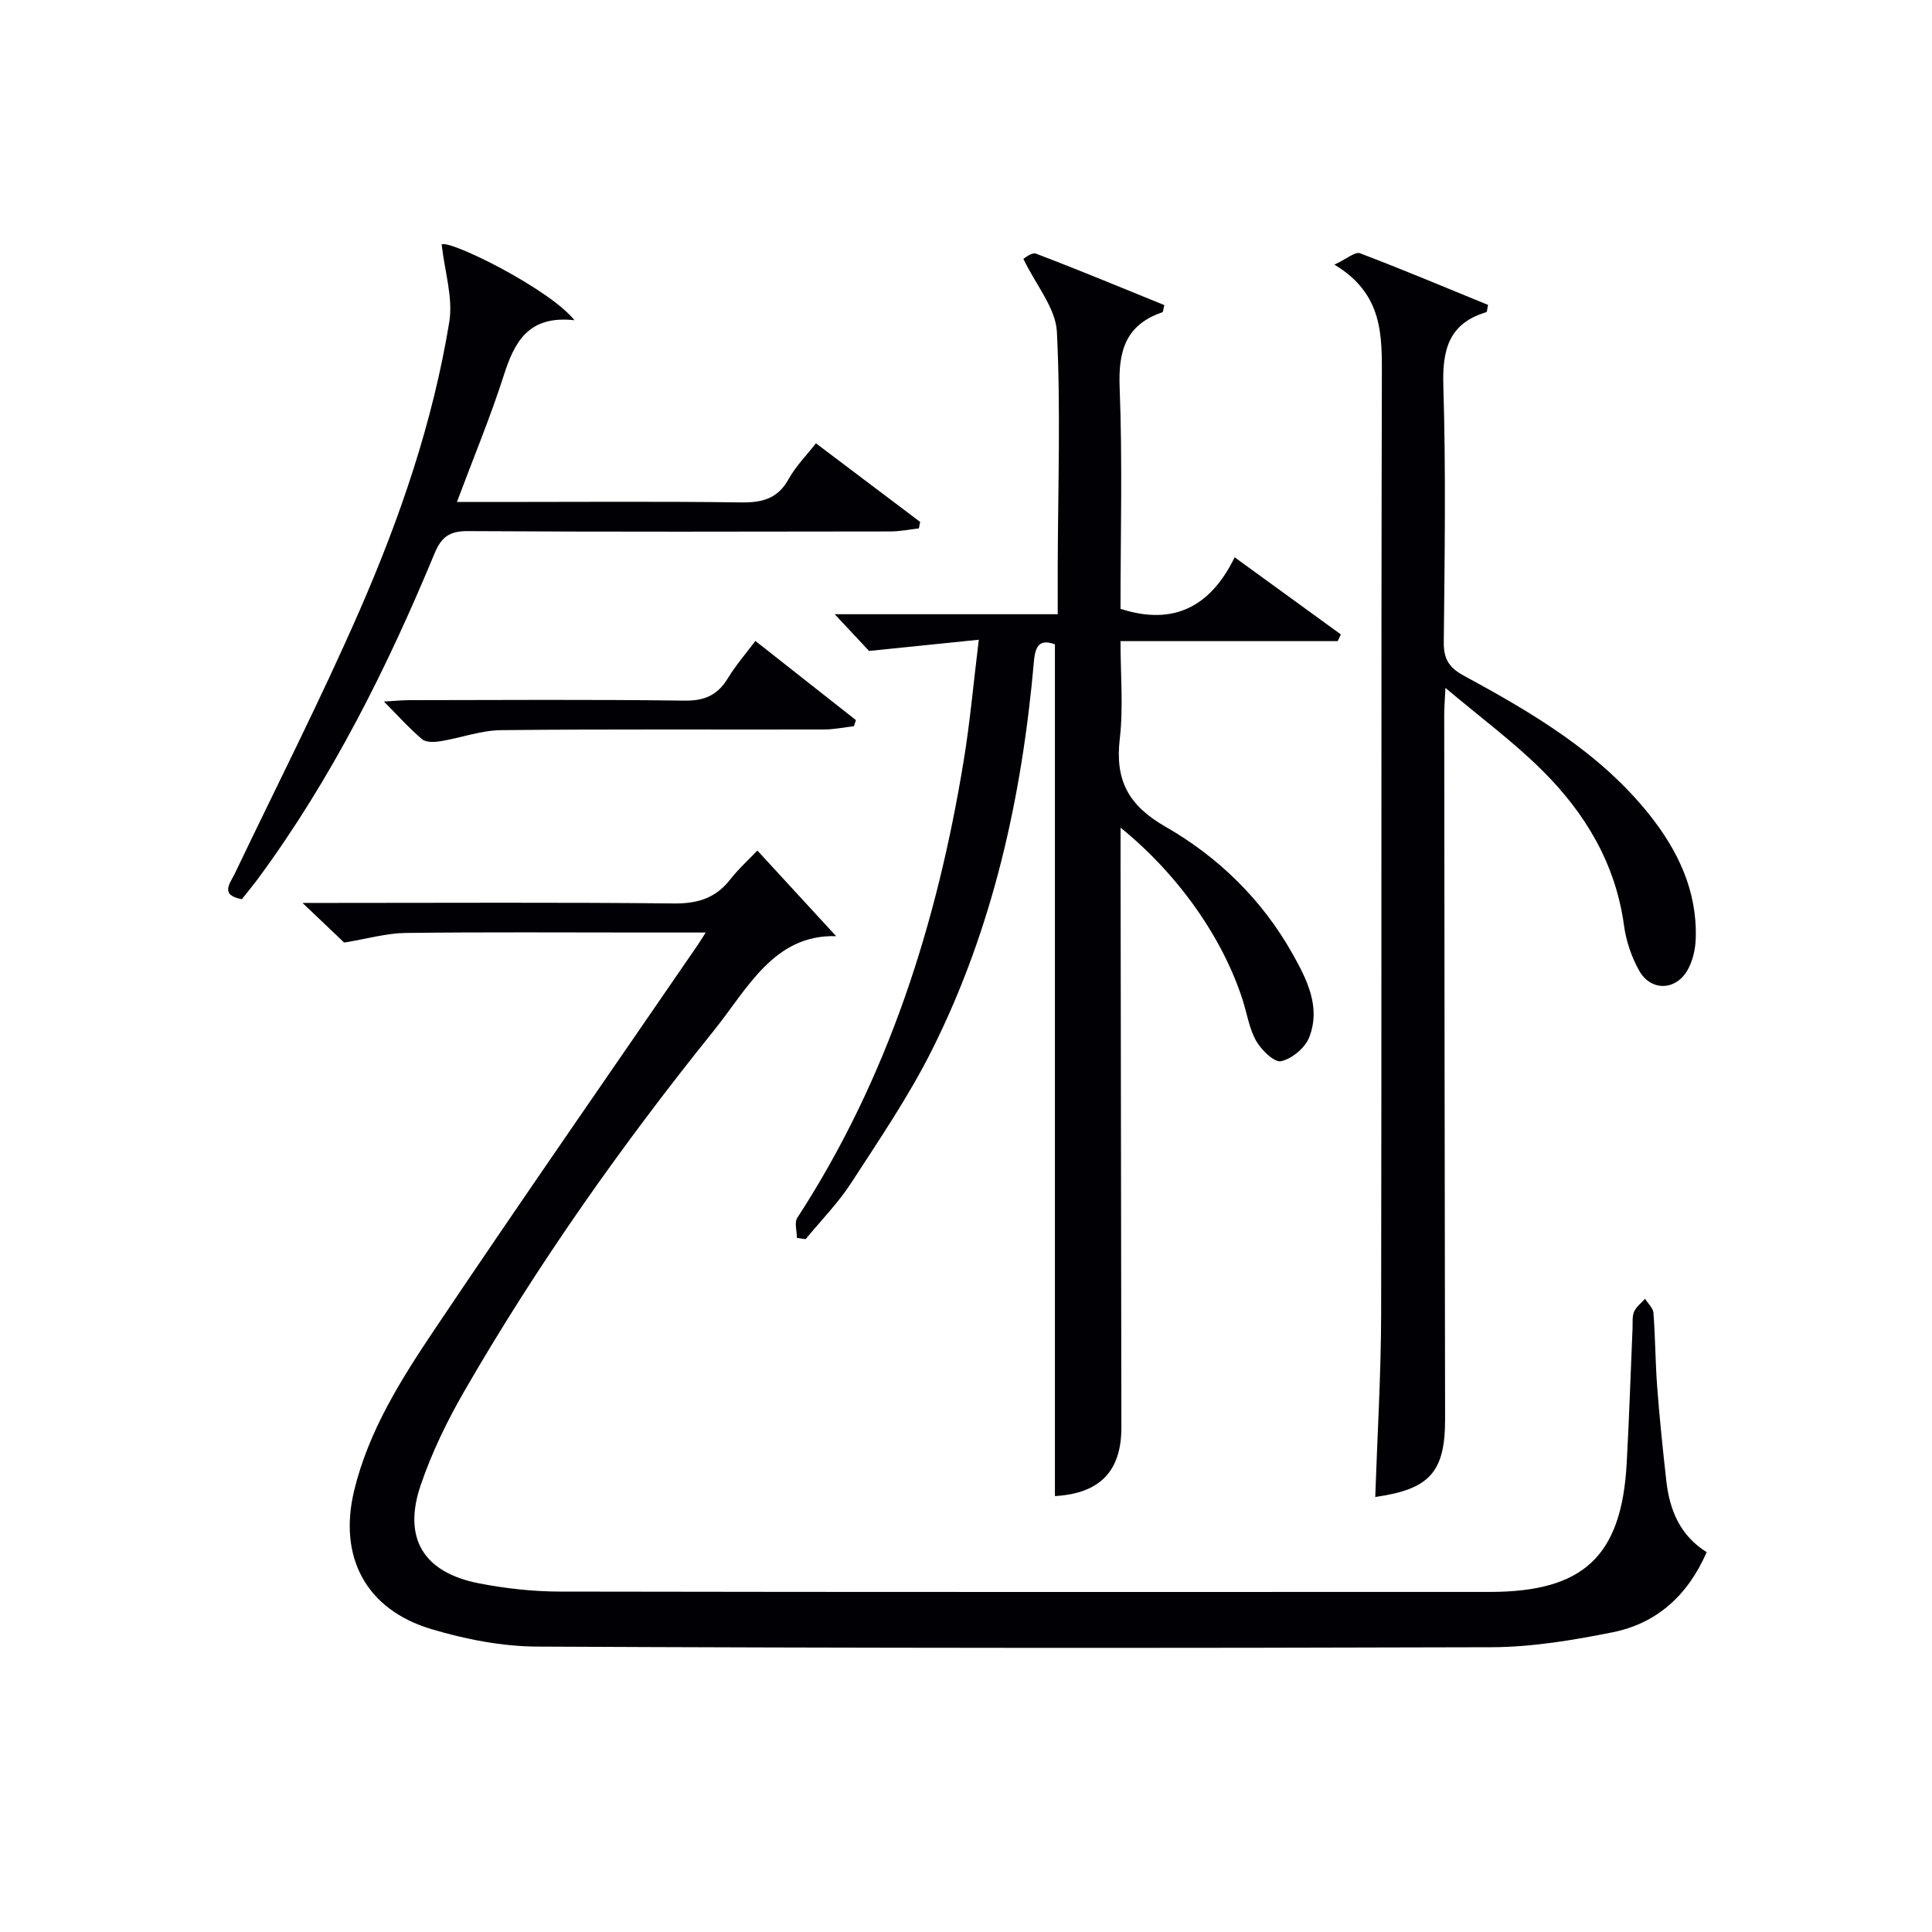
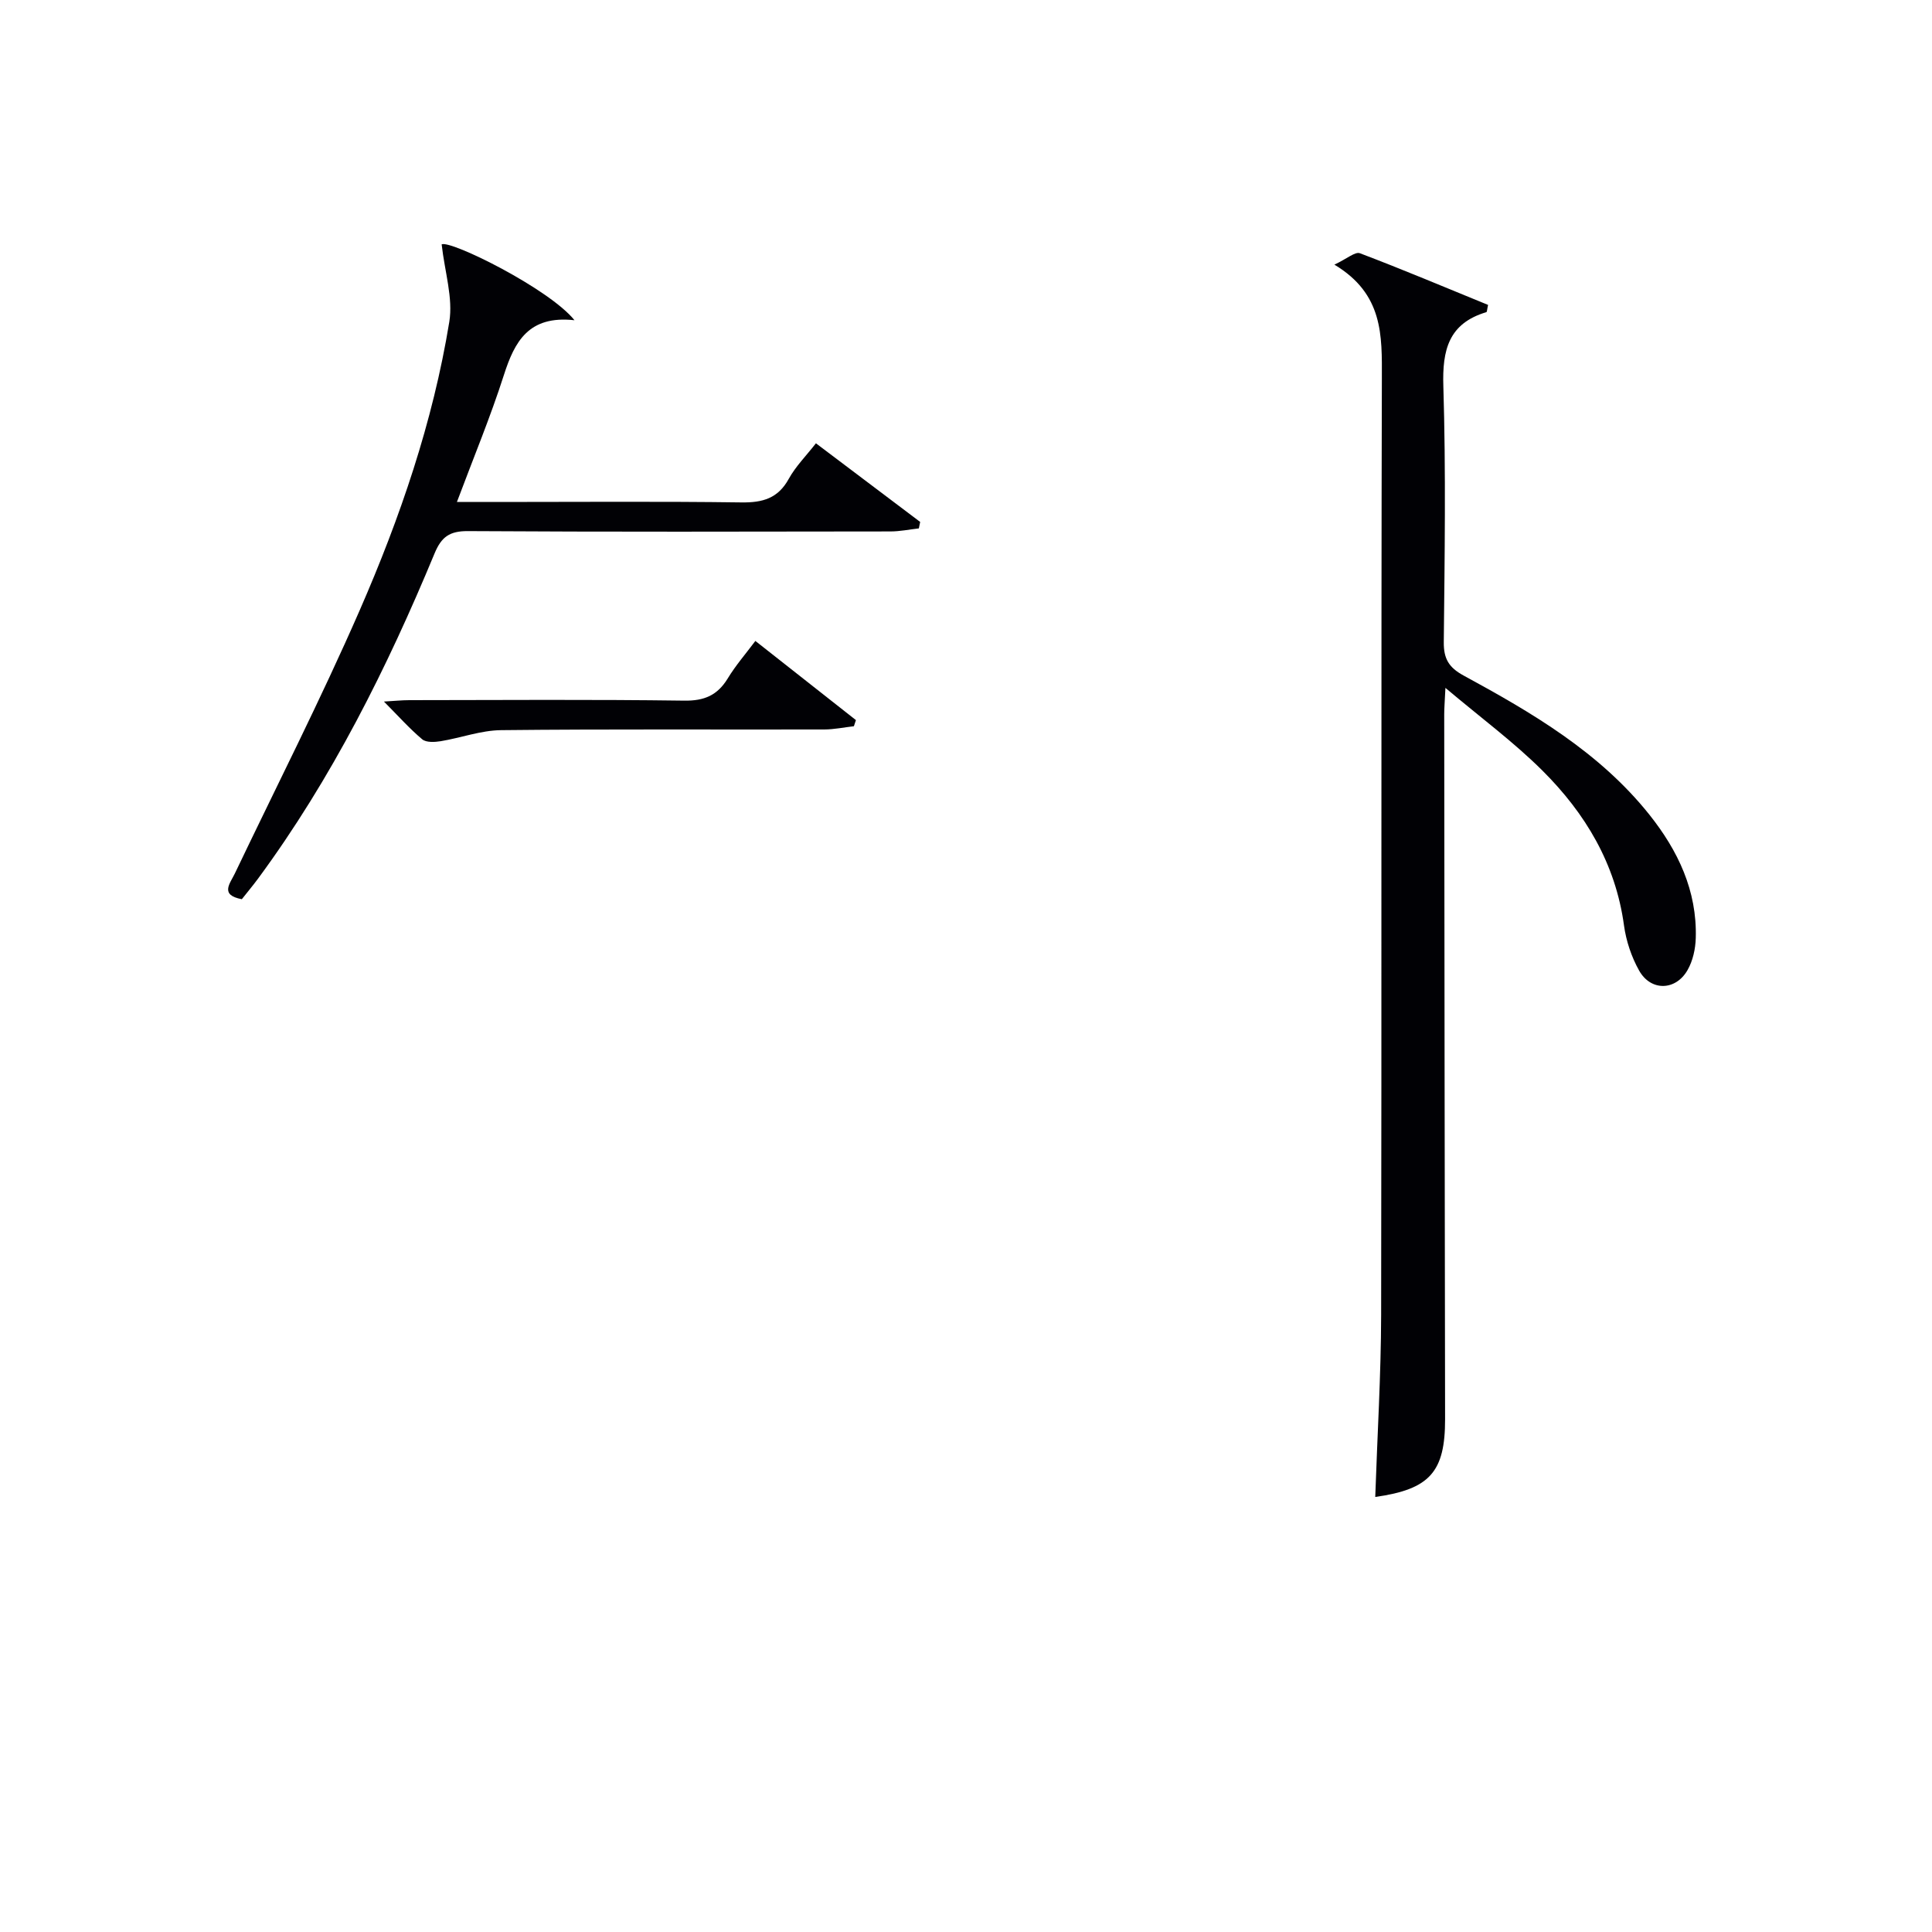
<svg xmlns="http://www.w3.org/2000/svg" enable-background="new 0 0 400 400" viewBox="0 0 400 400">
  <g fill="#010105">
-     <path d="m146.11 193.07c-4.85 0-8.79 0-12.73 0-16.5 0-33-.12-49.49.09-3.86.05-7.71 1.18-12.63 1.99-1.86-1.77-4.71-4.47-8.63-8.21h6.42c23.5 0 47-.14 70.49.11 4.91.05 8.62-1.1 11.64-4.96 1.73-2.22 3.86-4.13 5.63-5.99 5.66 6.15 11.04 12 16.3 17.72-12.9-.37-18.32 10.86-25.33 19.57-19.01 23.62-36.49 48.35-51.65 74.64-3.55 6.15-6.71 12.66-9 19.36-3.8 11.07.53 18.18 12.02 20.42 5.51 1.07 11.2 1.7 16.8 1.71 64.16.12 128.32.07 192.48.07 19.41 0 27.31-7.37 28.36-26.65.51-9.3.81-18.61 1.21-27.92.05-1.16-.11-2.44.32-3.45.44-1.02 1.49-1.79 2.27-2.67.6.97 1.66 1.9 1.74 2.91.39 5.14.39 10.3.78 15.44.49 6.45 1.16 12.89 1.88 19.32.67 6.01 2.8 11.31 8.36 14.79-3.89 8.91-10.28 14.73-19.44 16.58-8.27 1.66-16.76 3.07-25.15 3.1-65.83.21-131.65.18-197.48-.13-7.34-.03-14.9-1.51-21.97-3.62-13.61-4.07-19.32-15.01-15.96-28.79 3.01-12.35 9.72-22.97 16.65-33.29 17.89-26.65 36.23-53 54.39-79.46.38-.55.72-1.12 1.72-2.68z" />
-     <path d="m232 171.36v6.21c.06 39.32.12 78.64.17 117.95.01 9.11-4.46 13.68-13.76 14.23 0-58.72 0-117.45 0-176.35-3.06-1.12-4.05.19-4.34 3.46-2.46 28-8.43 55.17-21.07 80.44-4.81 9.62-10.93 18.61-16.81 27.67-2.69 4.14-6.23 7.73-9.39 11.58-.6-.08-1.2-.17-1.81-.25 0-1.4-.56-3.17.08-4.16 18.83-28.95 28.97-61.05 34.48-94.82 1.28-7.82 1.98-15.74 3.1-24.87-7.65.78-14.57 1.49-22.72 2.32-1.45-1.55-4.05-4.32-7.11-7.6h46.17c0-3.77-.01-6.89 0-10 .05-16.16.63-32.34-.17-48.46-.24-4.89-4.28-9.59-6.94-15.11.17-.08 1.72-1.43 2.62-1.08 8.94 3.4 17.77 7.08 26.57 10.65-.24.9-.25 1.42-.41 1.48-7.56 2.57-9.15 7.96-8.85 15.52.6 15.3.18 30.63.18 45.88 11.02 3.57 18.67-.48 23.63-10.67 7.77 5.64 14.88 10.8 21.99 15.97-.22.46-.43.93-.65 1.39-14.71 0-29.42 0-44.97 0 0 7.05.61 13.7-.15 20.19-1 8.58 1.72 13.8 9.49 18.25 10.87 6.23 19.94 15.05 26.2 26.17 3.01 5.34 6.02 11.14 3.51 17.46-.86 2.16-3.57 4.41-5.81 4.9-1.4.3-4.06-2.3-5.14-4.18-1.45-2.53-1.89-5.62-2.8-8.46-4.11-12.85-13.33-26.03-25.29-35.71z" />
    <path d="m284.73 309.93c.43-12.8 1.19-25.23 1.22-37.67.12-64.63-.02-129.26.15-193.9.02-8.91.32-17.48-9.83-23.57 2.61-1.22 4.3-2.73 5.28-2.36 8.95 3.39 17.77 7.12 26.54 10.7-.21.92-.21 1.46-.36 1.5-7.8 2.33-9.14 7.81-8.9 15.33.54 17.64.27 35.31.09 52.97-.04 3.45 1.05 5.27 4.08 6.92 14.21 7.72 28.17 15.89 38.48 28.81 5.93 7.44 9.9 15.77 9.61 25.55-.06 2.24-.6 4.71-1.7 6.63-2.45 4.31-7.6 4.42-10.02.12-1.59-2.83-2.7-6.14-3.14-9.36-1.74-12.8-8.02-23.23-16.89-32.06-5.93-5.9-12.73-10.92-20.08-17.12-.14 2.93-.25 4.2-.25 5.47.05 48.64.09 97.28.18 145.92.01 10.92-3.14 14.53-14.46 16.12z" />
    <path d="m118.94 66.3c-9.5-1.05-12.4 4.43-14.62 11.36-2.77 8.65-6.27 17.06-9.72 26.27h8.41c16.83 0 33.66-.14 50.48.09 4.4.06 7.59-.82 9.82-4.89 1.41-2.56 3.56-4.71 5.62-7.35 7.39 5.58 14.49 10.93 21.58 16.28-.09.45-.18.89-.27 1.34-1.97.22-3.94.63-5.9.63-29.16.04-58.32.11-87.48-.07-3.78-.02-5.46 1.19-6.88 4.6-9.84 23.72-21.26 46.6-36.56 67.36-1.08 1.46-2.25 2.85-3.35 4.25-4.62-.87-2.45-3.23-1.44-5.34 8.66-18.13 17.79-36.05 25.83-54.45 8.37-19.17 15.17-39 18.56-59.73.81-4.96-.94-10.33-1.58-16.06 1.9-.91 22.34 9.24 27.5 15.71z" />
    <path d="m156.39 132.7c7.37 5.81 14.1 11.1 20.82 16.39-.14.42-.28.85-.42 1.27-2.04.23-4.08.66-6.12.67-22.3.05-44.61-.1-66.91.14-4.18.04-8.33 1.6-12.53 2.29-1.24.2-2.99.29-3.81-.39-2.64-2.22-4.95-4.82-7.93-7.82 2.15-.12 3.7-.29 5.25-.29 18.98-.02 37.95-.16 56.93.1 4.16.06 6.86-1.11 8.99-4.58 1.62-2.68 3.7-5.07 5.73-7.78z" />
  </g>
</svg>